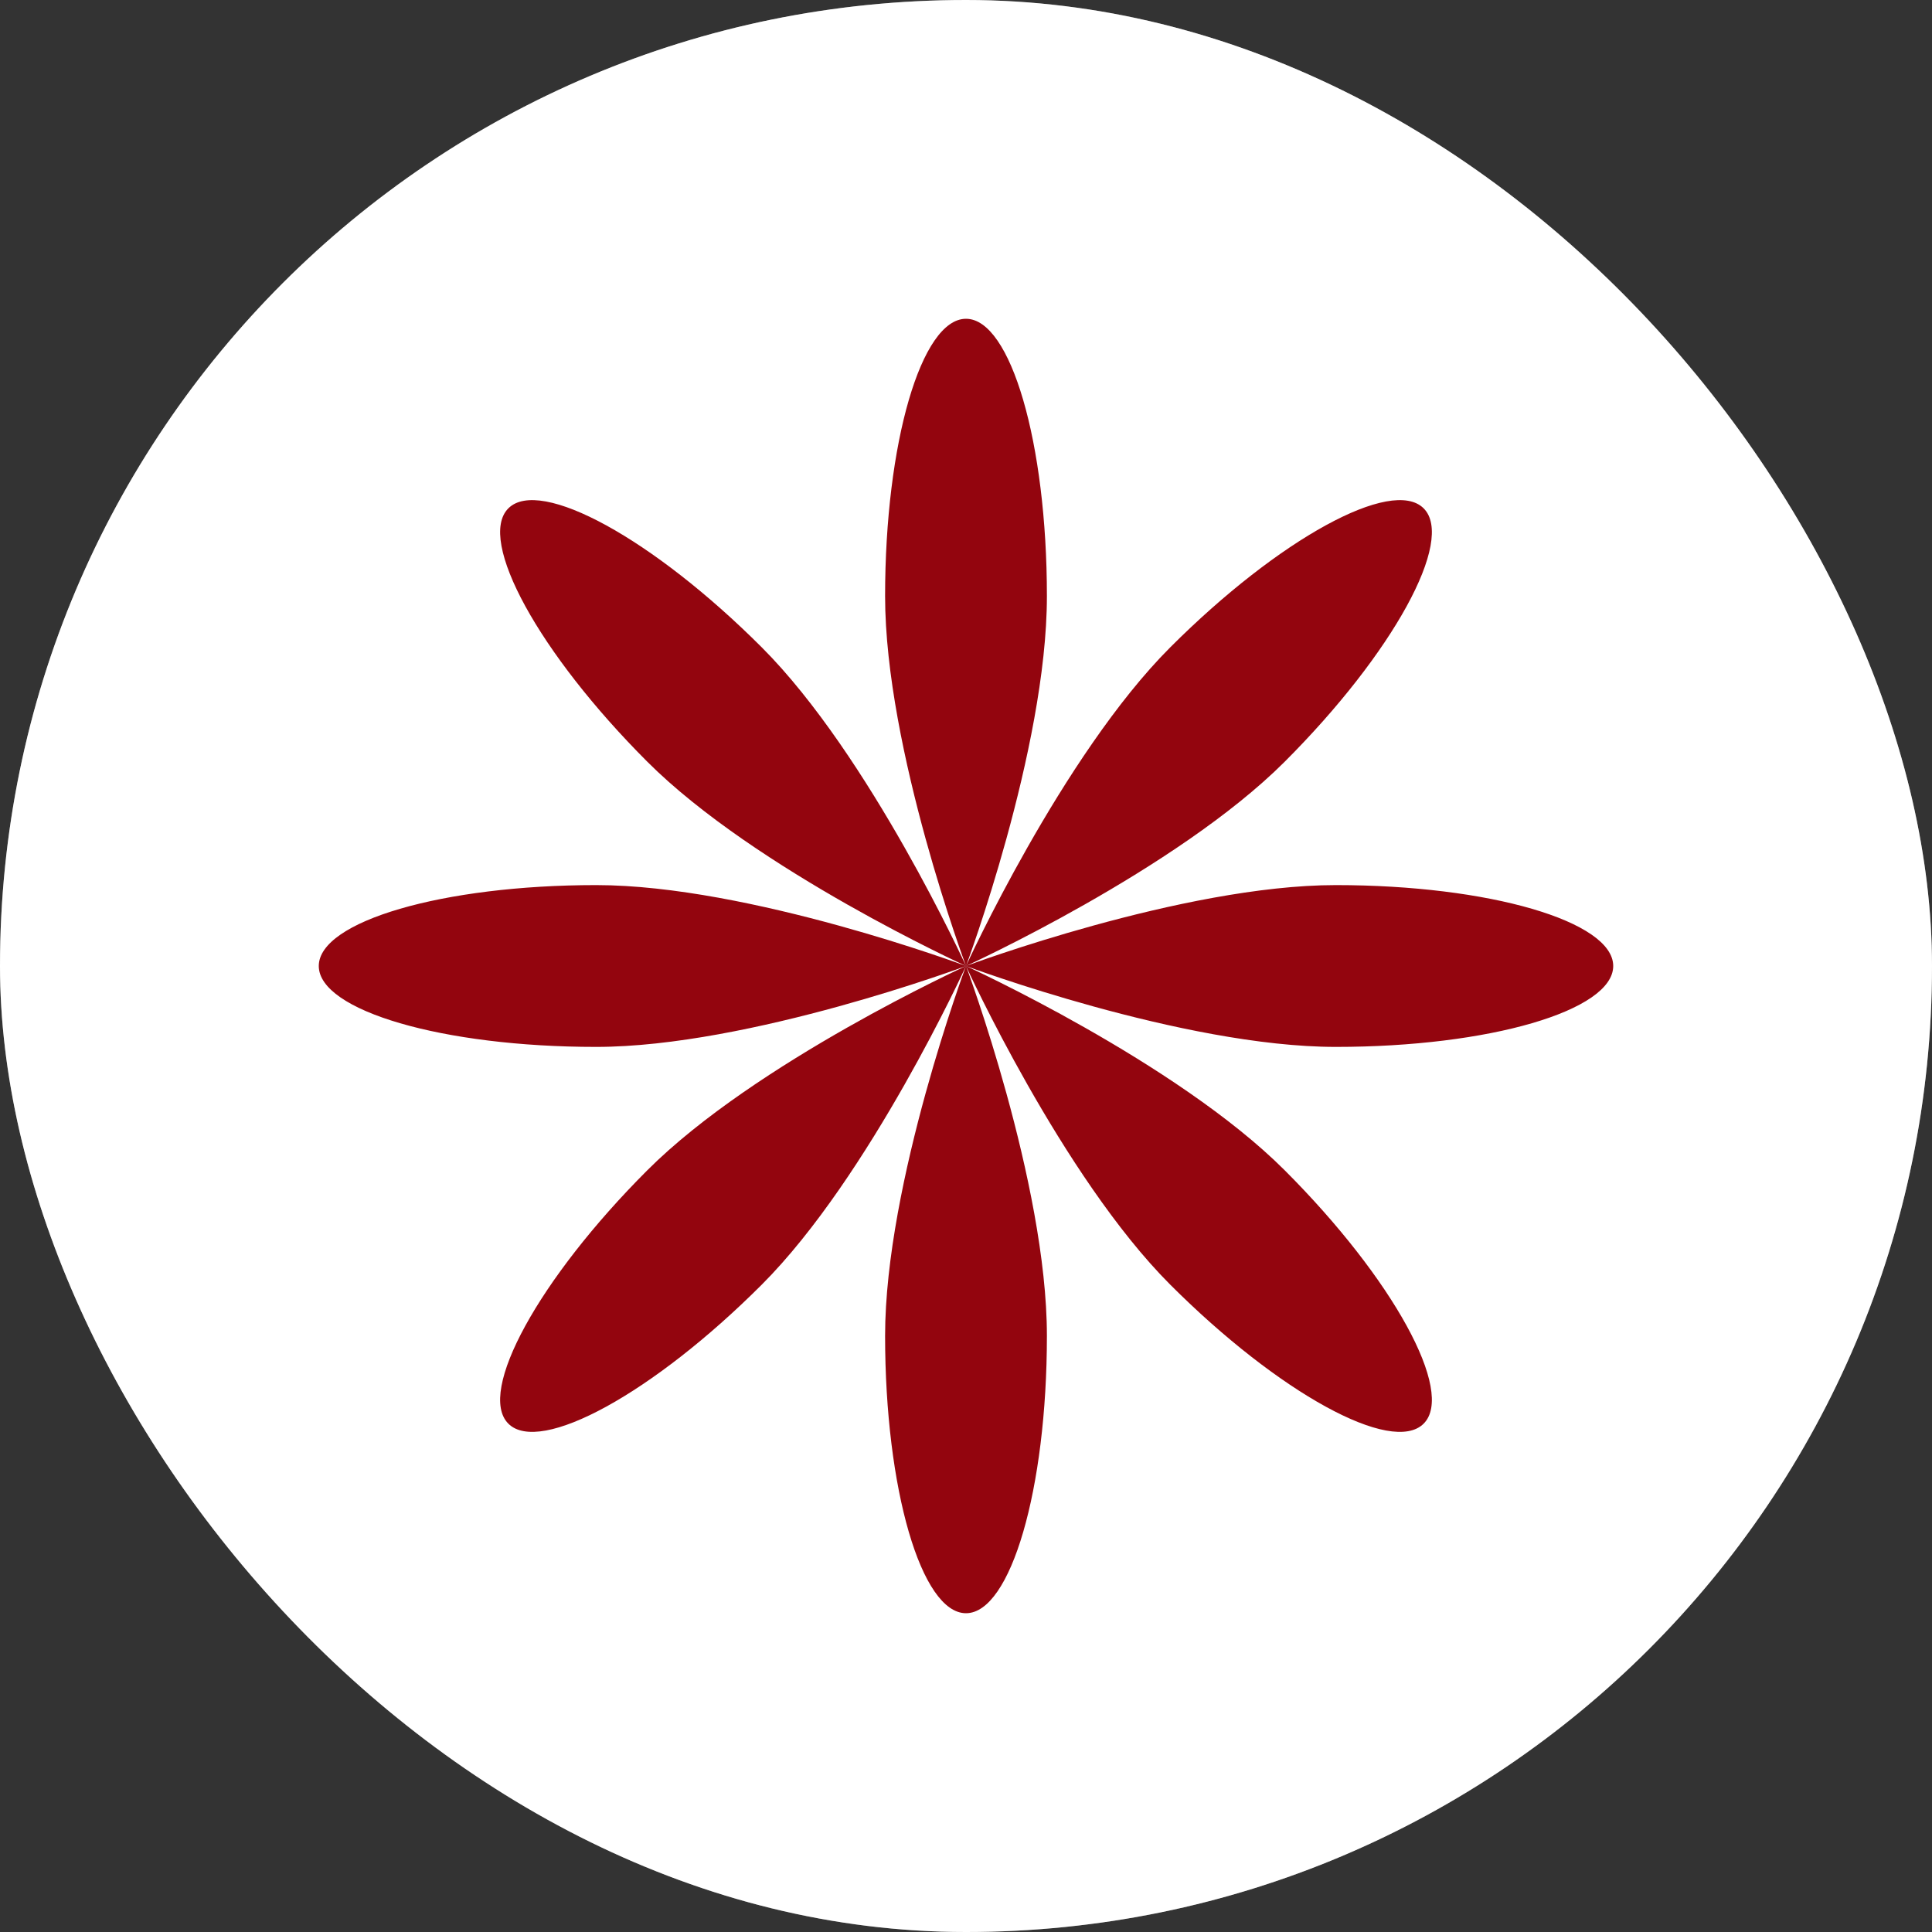
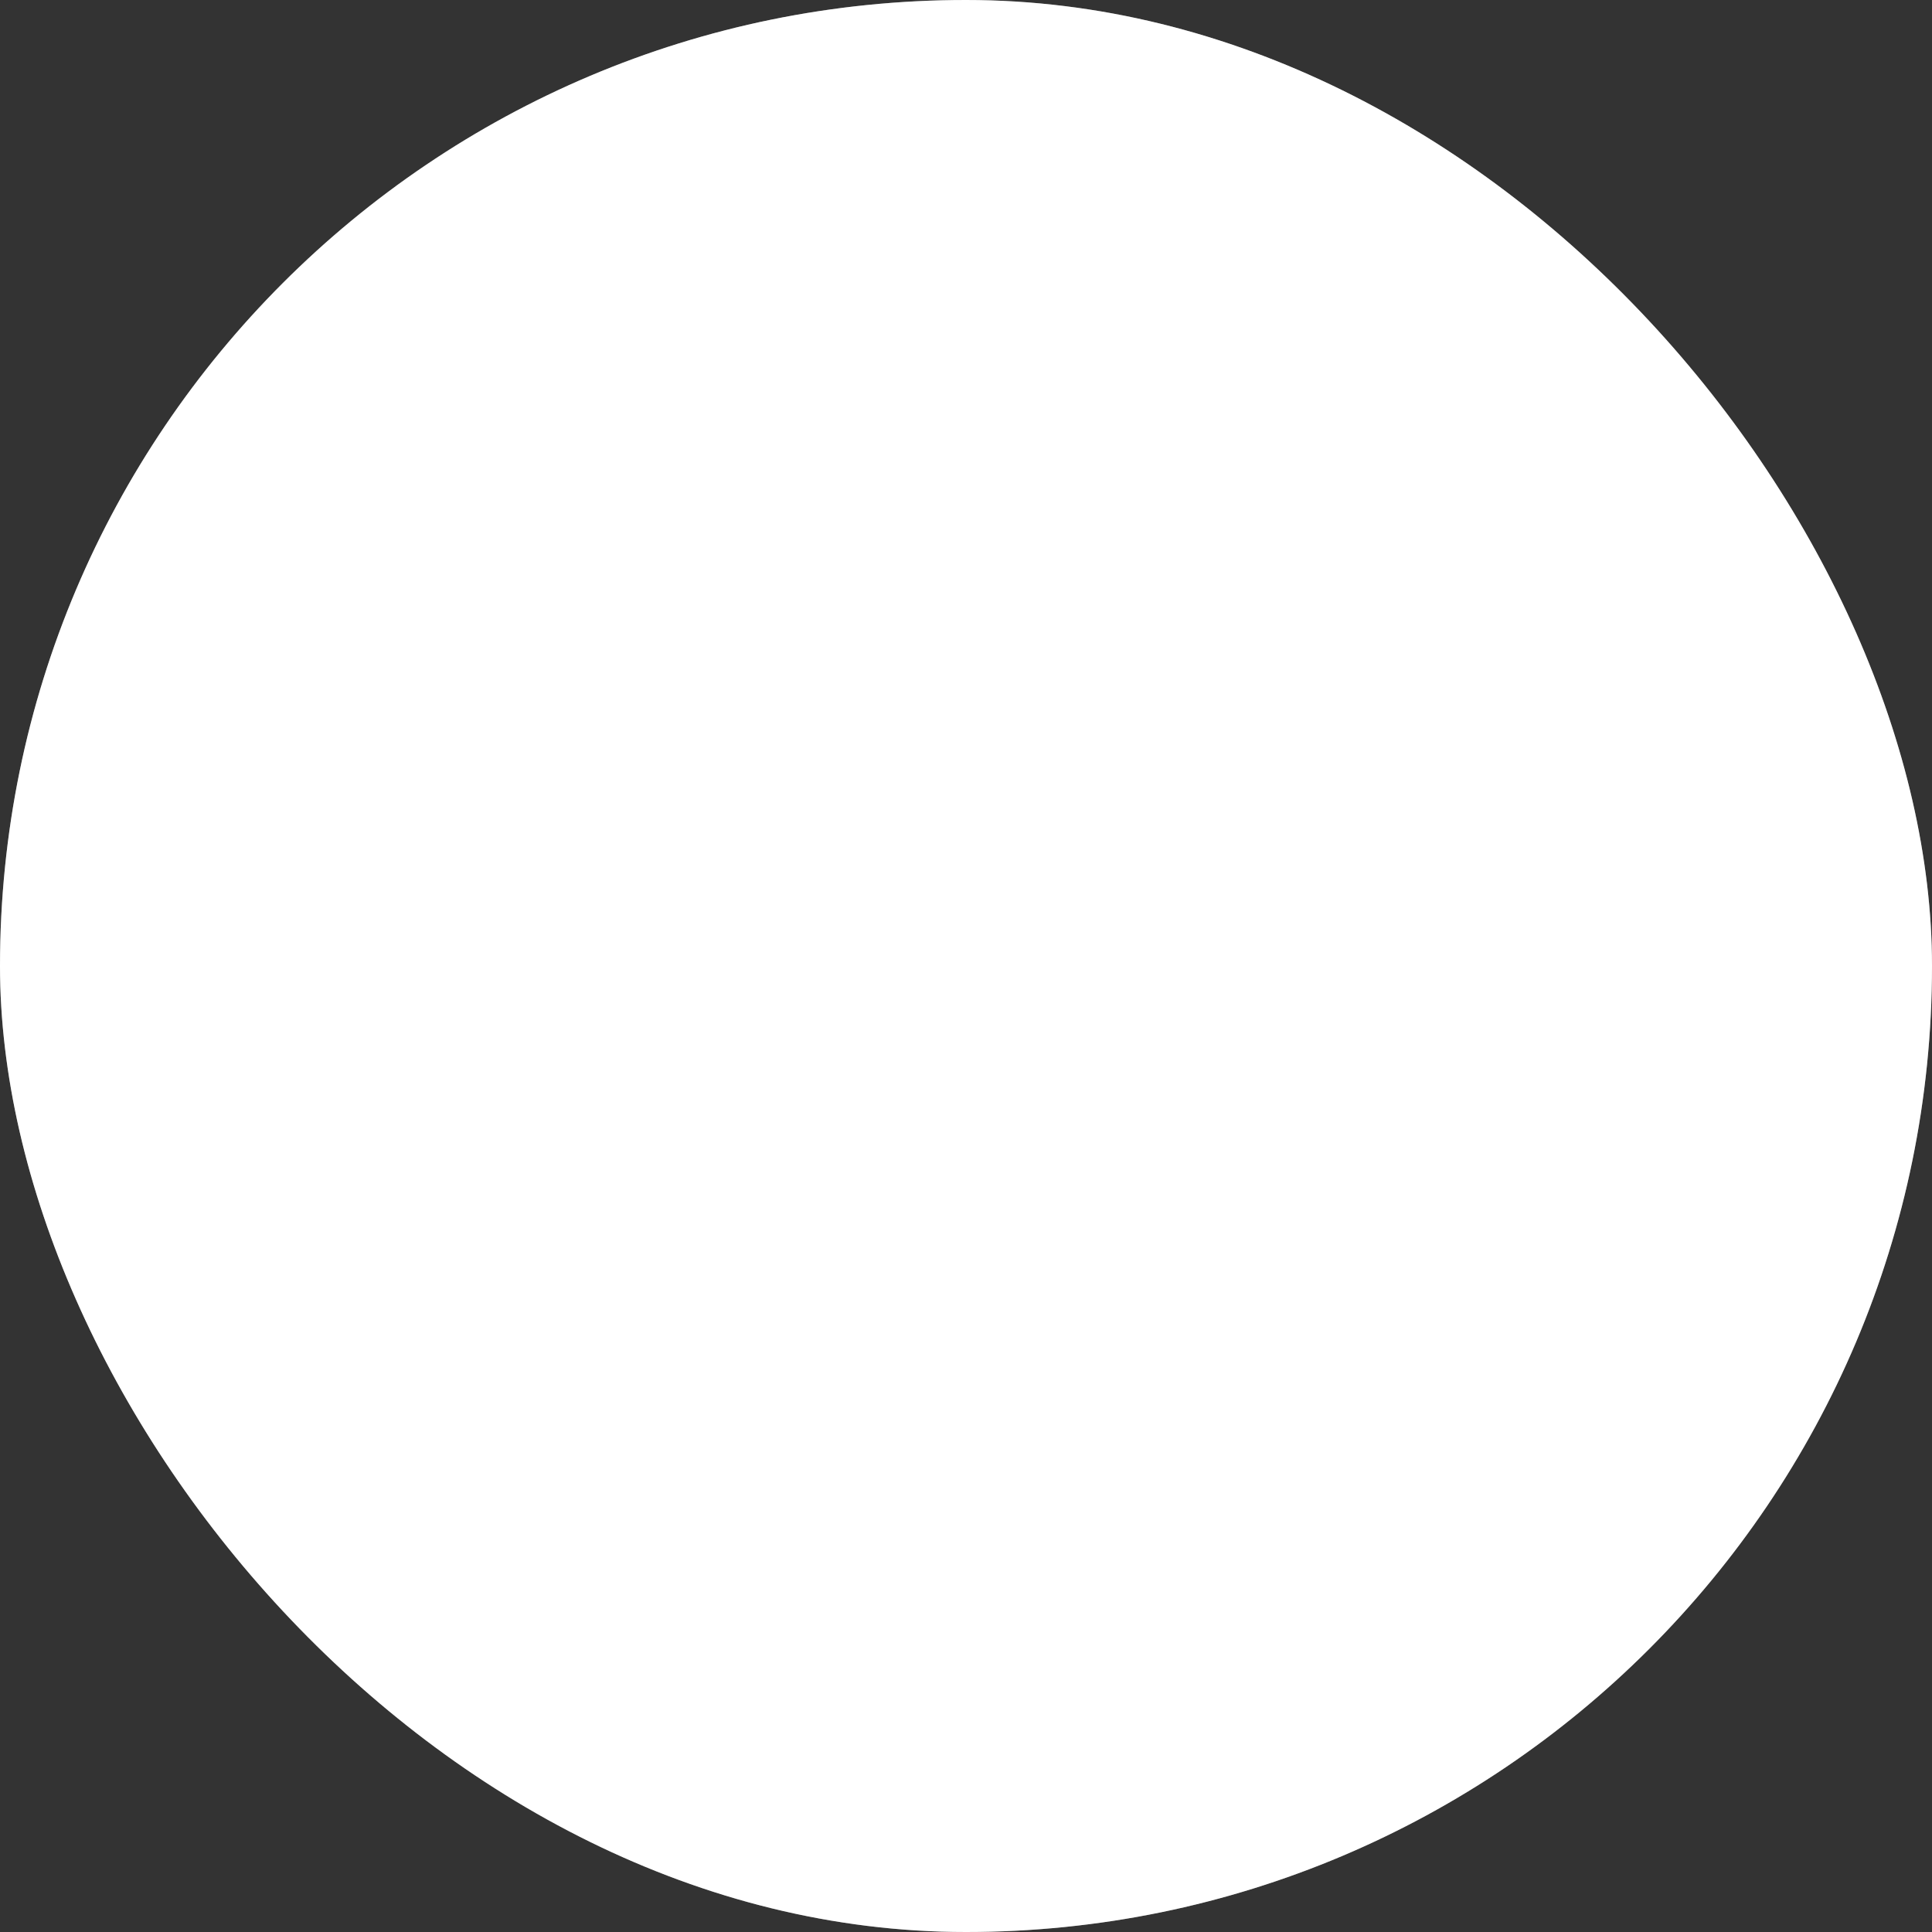
<svg xmlns="http://www.w3.org/2000/svg" width="200" height="200" viewBox="0 0 200 200" fill="none">
  <rect x="0" y="0" width="200" height="200" fill="#333333" stroke="none" />
  <g clip-path="url(#clip0_287_64)">
    <rect width="200" height="200" rx="100" fill="#7E7E7E" />
    <rect width="200" height="200" fill="white" />
    <g clip-path="url(#clip1_287_64)">
-       <path fill-rule="evenodd" clip-rule="evenodd" d="M100 100C100 100 108.375 77.573 108.375 61.714C108.375 45.856 104.626 33 100 33C95.375 33 91.625 45.856 91.625 61.714C91.625 77.573 100 100 100 100ZM100 100C100 100 109.937 121.78 121.15 132.994C132.364 144.208 144.105 150.647 147.376 147.376C150.647 144.105 144.208 132.364 132.994 121.15C121.78 109.937 100 100 100 100ZM100 100C100 100 122.428 91.625 138.286 91.625C154.144 91.625 167 95.375 167 100C167 104.626 154.144 108.375 138.286 108.375C122.428 108.375 100 100 100 100ZM100 100C100 100 78.219 109.937 67.006 121.15C55.792 132.364 49.353 144.105 52.624 147.376C55.895 150.647 67.636 144.208 78.85 132.994C90.064 121.78 100 100 100 100ZM100 100C100.019 100.05 108.375 122.445 108.375 138.286C108.375 154.144 104.626 167 100 167C95.375 167 91.625 154.144 91.625 138.286C91.625 122.428 100 100 100 100ZM100 100C100 100 77.573 91.625 61.714 91.625C45.856 91.625 33 95.375 33 100C33 104.626 45.856 108.375 61.714 108.375C77.573 108.375 100 100 100 100ZM100 100C100 100 121.78 90.064 132.994 78.85C144.208 67.636 150.647 55.894 147.376 52.624C144.105 49.353 132.364 55.792 121.15 67.006C109.937 78.219 100 100 100 100ZM78.85 67.006C90.064 78.219 100 100 100 100C100 100 78.219 90.064 67.006 78.85C55.792 67.636 49.353 55.895 52.624 52.624C55.895 49.353 67.636 55.792 78.85 67.006Z" fill="#93050E" />
-     </g>
+       </g>
  </g>
  <defs>
    <clipPath id="clip0_287_64">
      <rect width="200" height="200" rx="100" fill="white" />
    </clipPath>
    <clipPath id="clip1_287_64">
      <rect width="134" height="134" fill="white" transform="translate(33 33)" />
    </clipPath>
  </defs>
</svg>